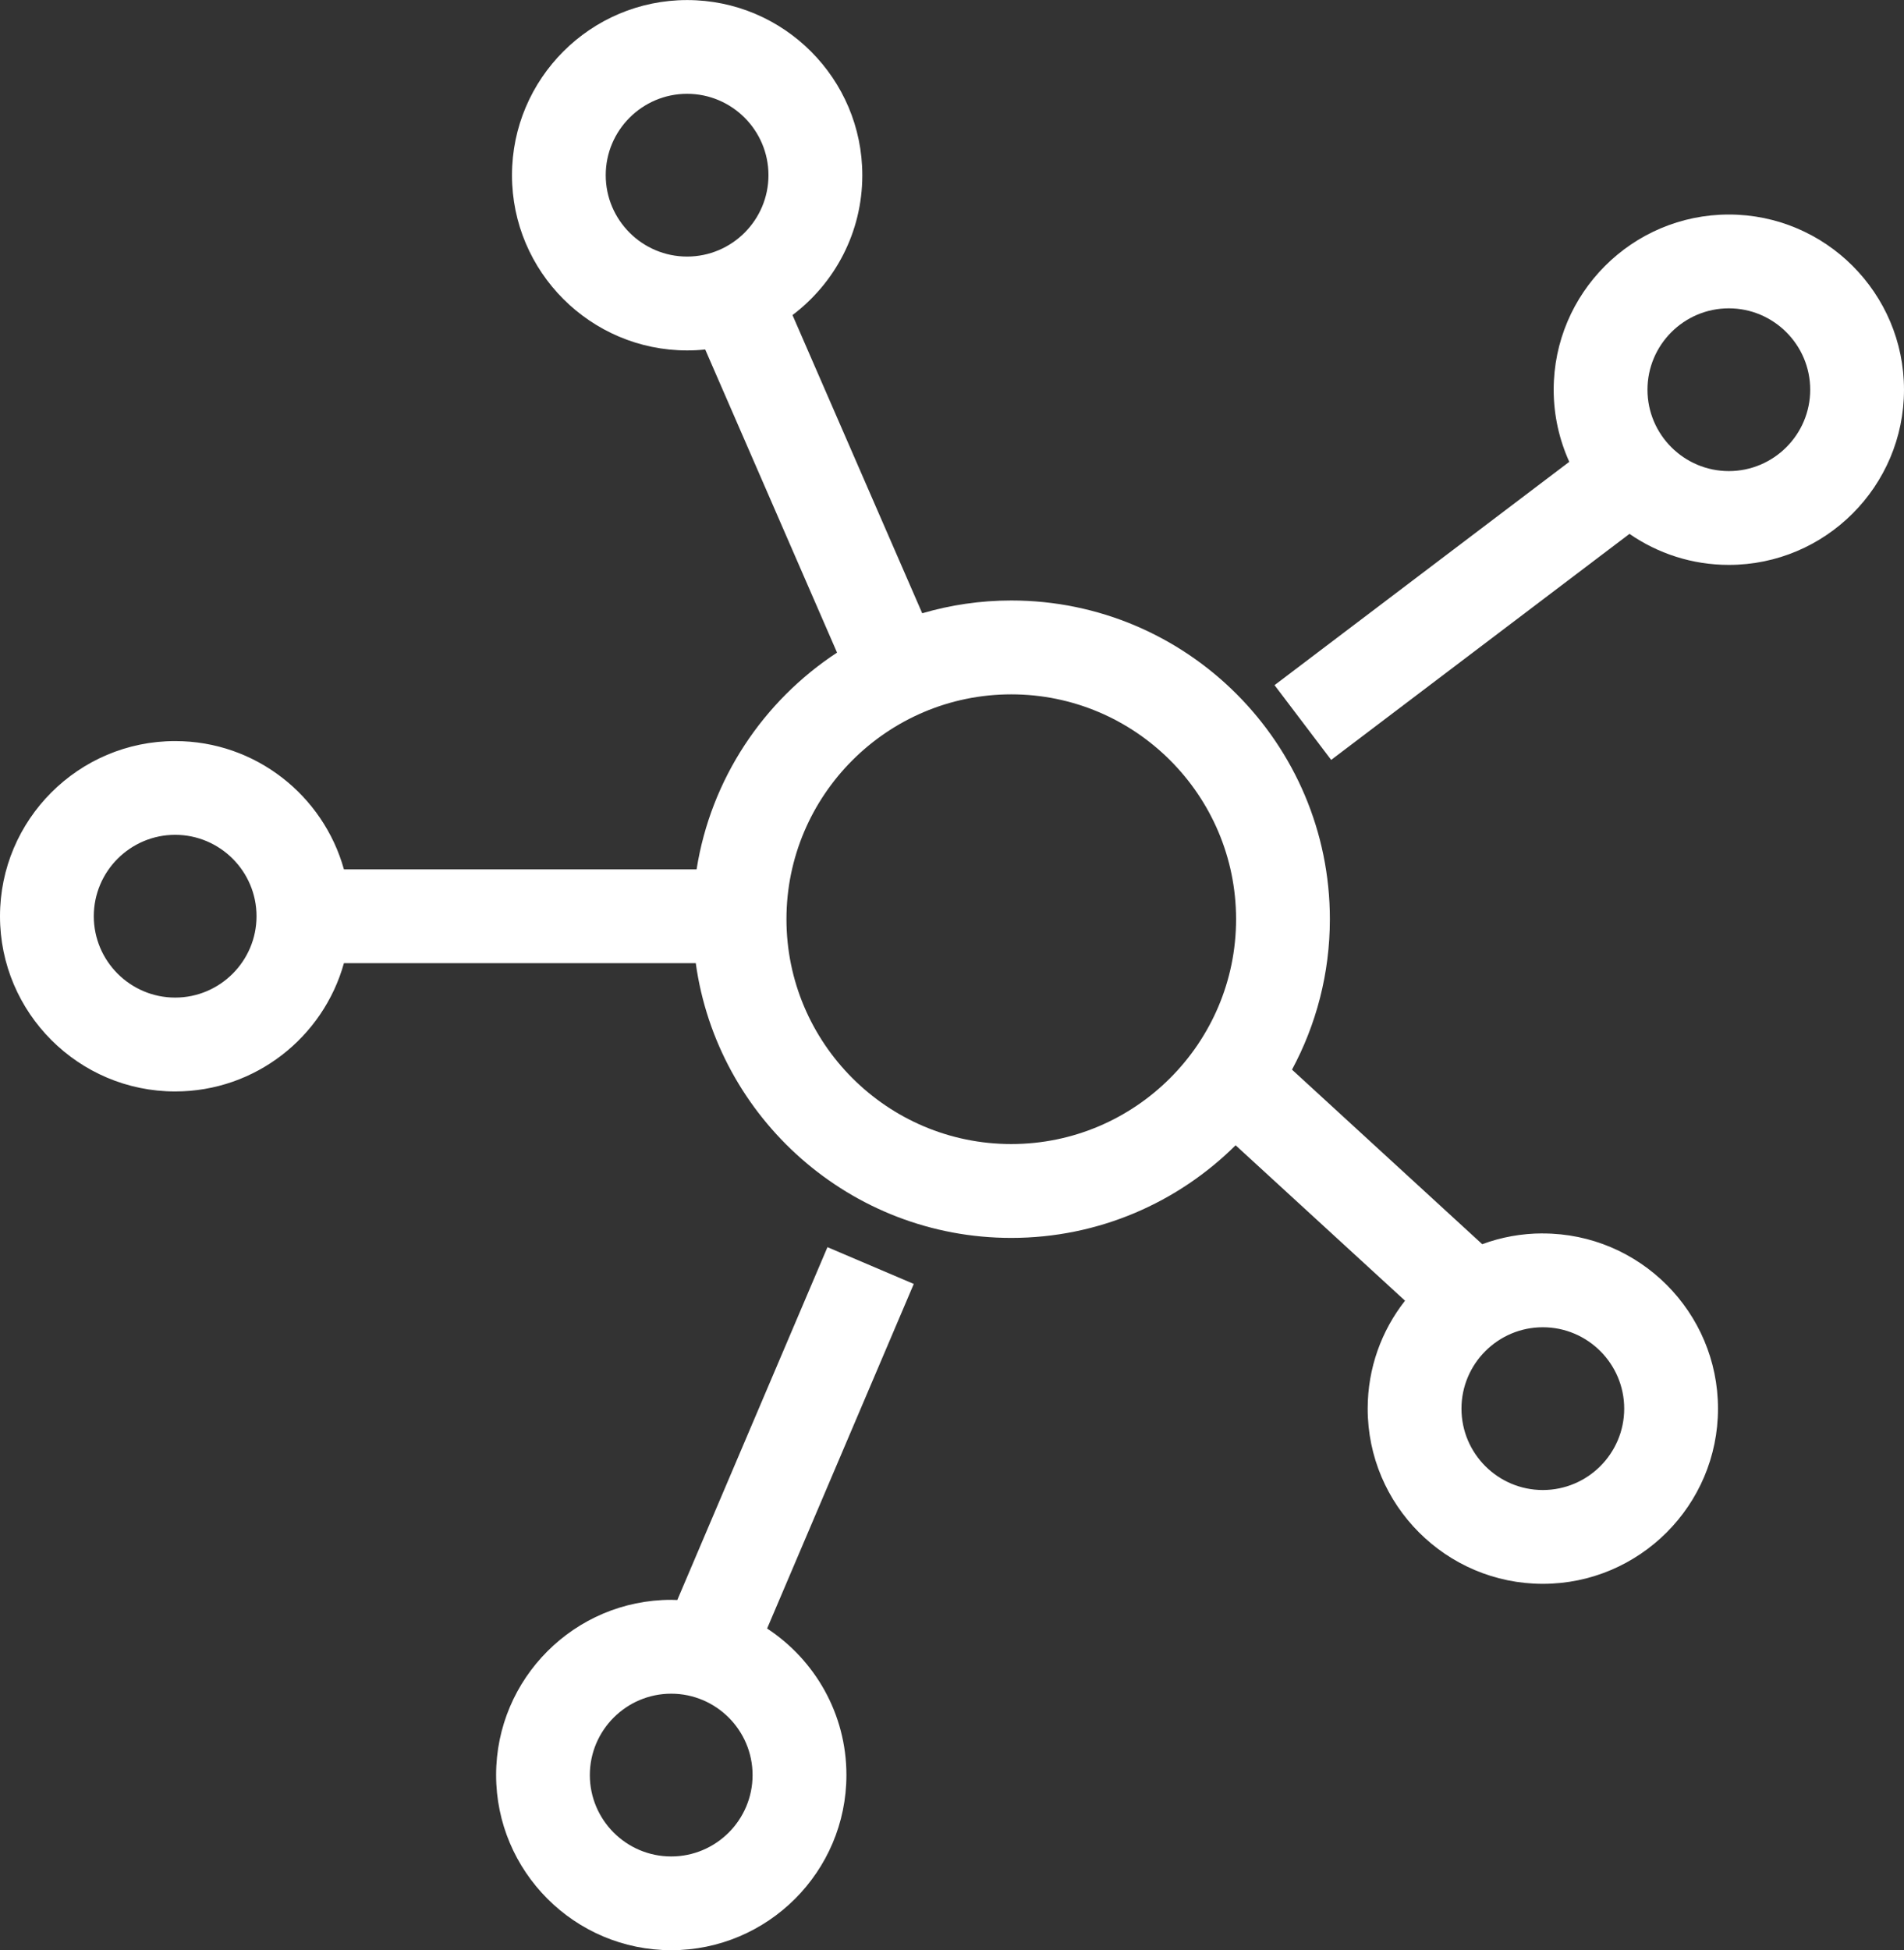
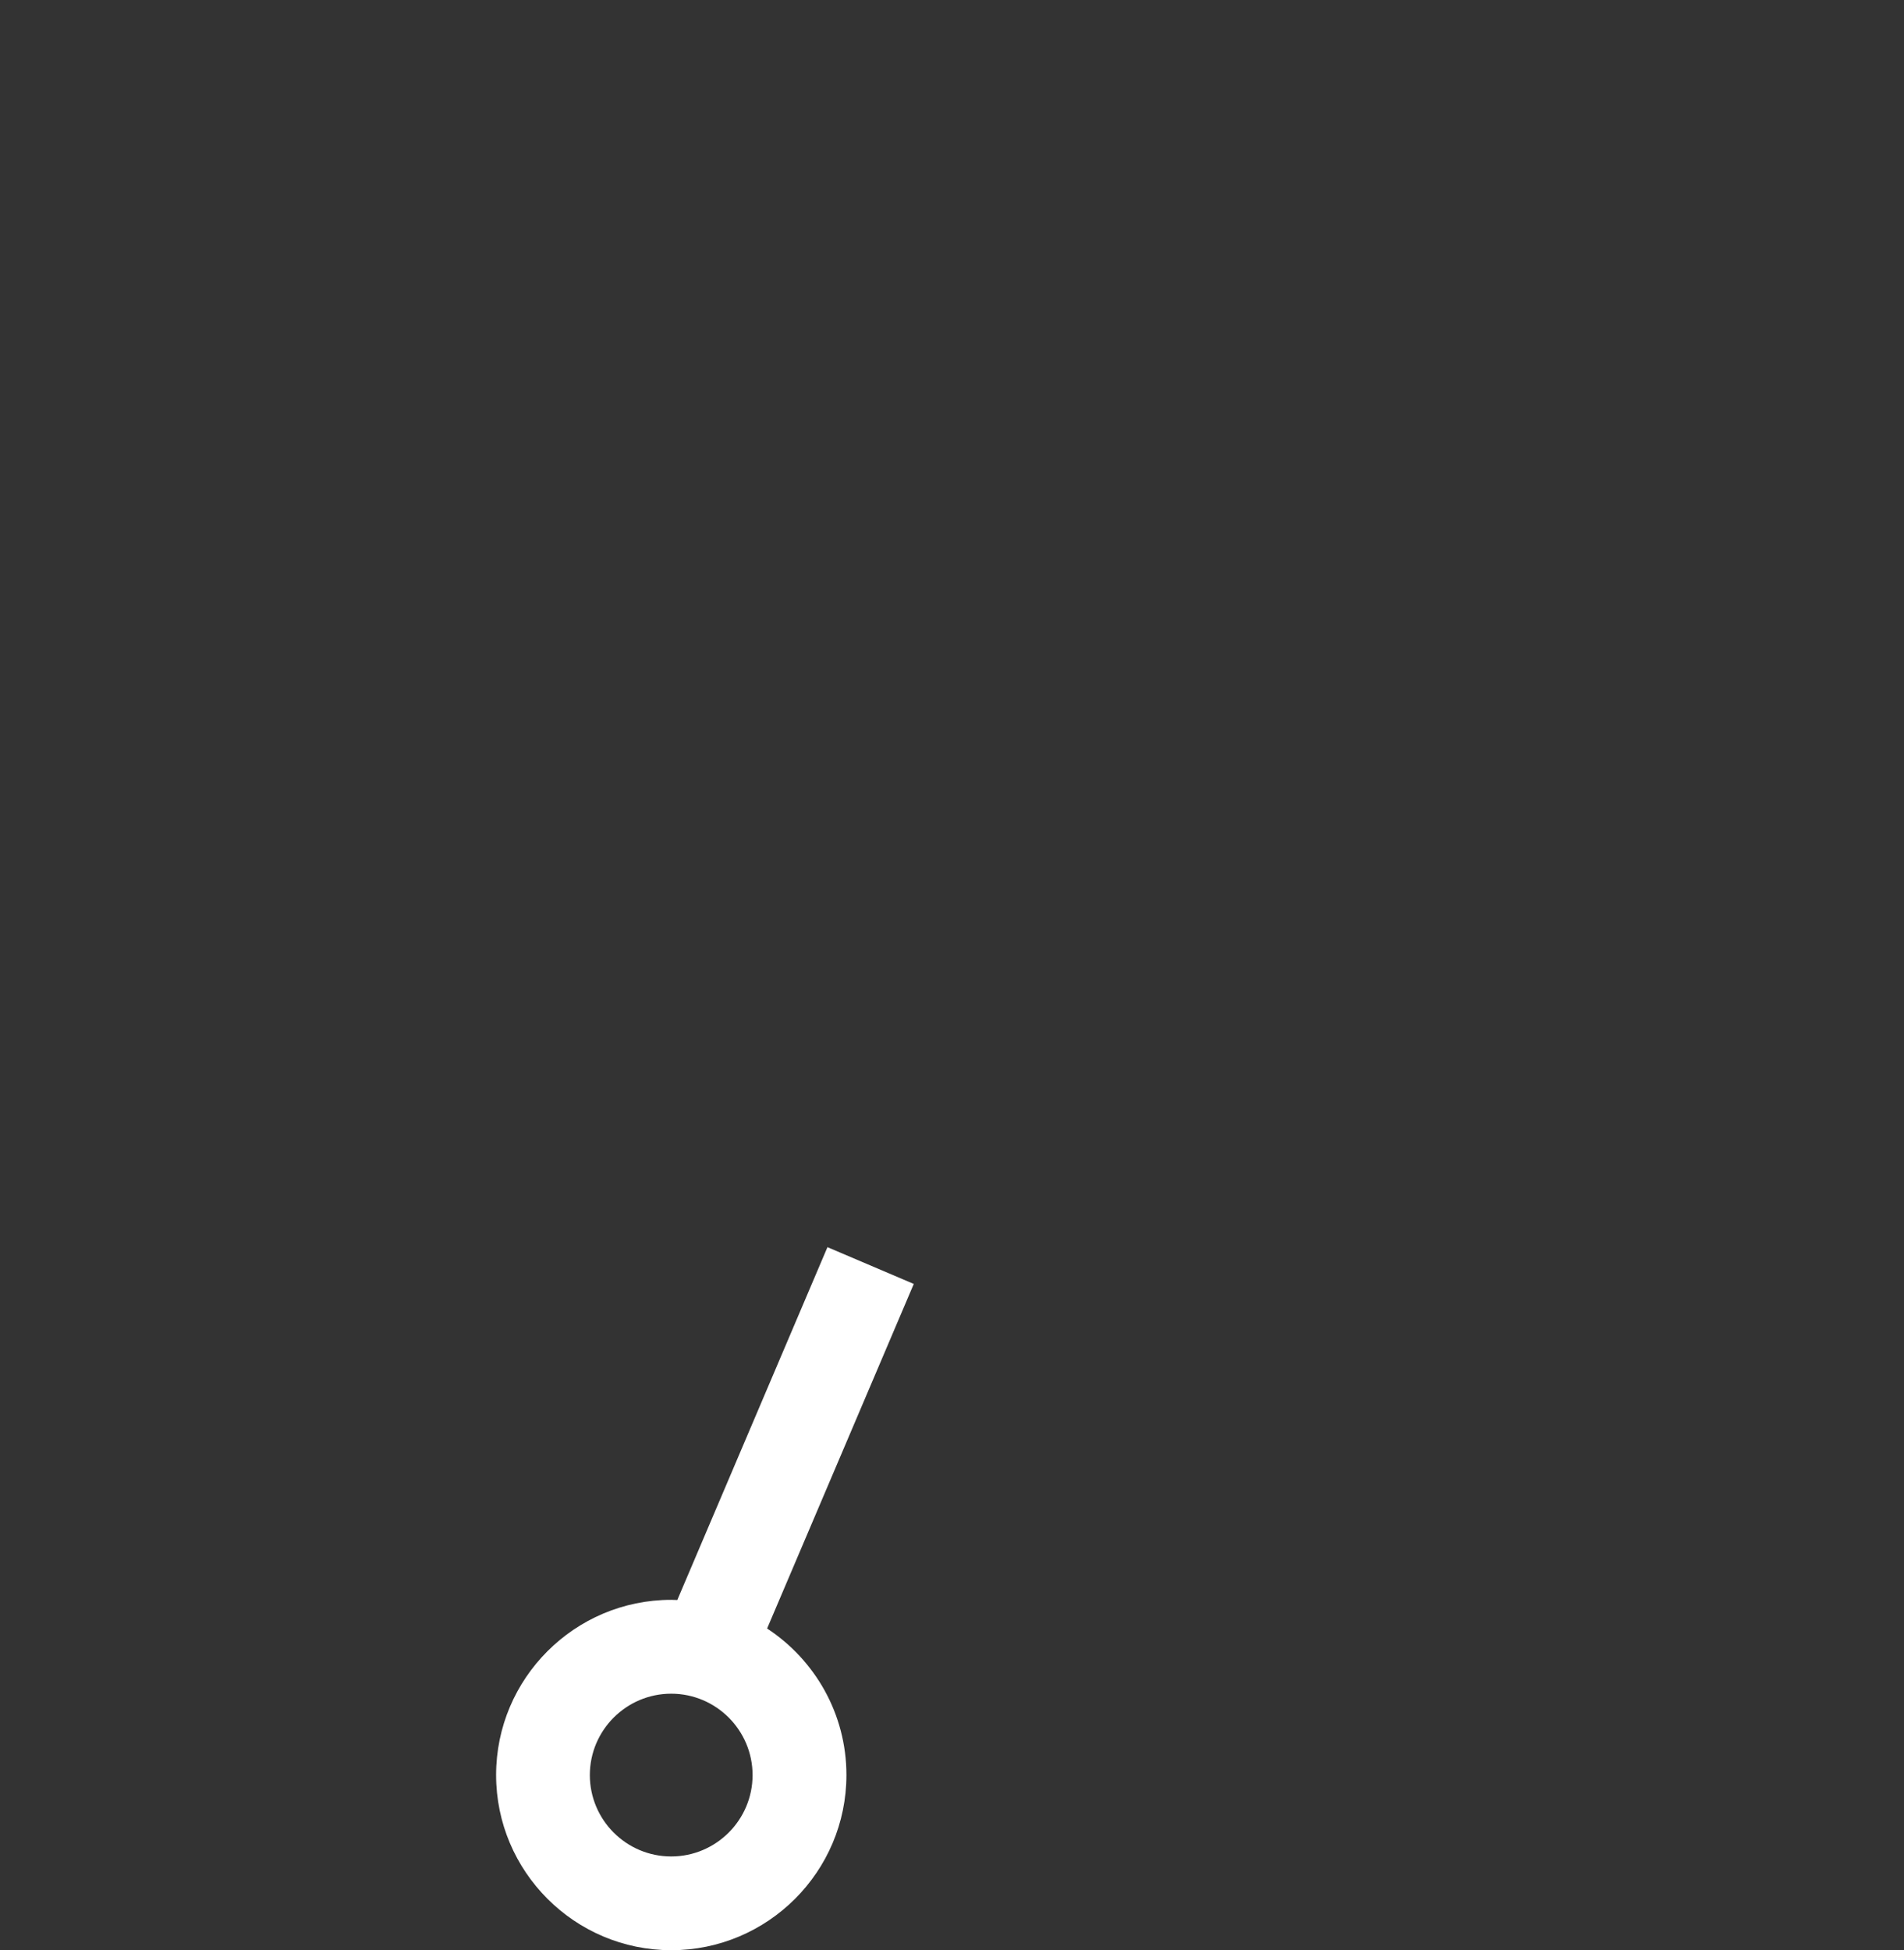
<svg xmlns="http://www.w3.org/2000/svg" id="Layer_2" viewBox="0 0 324.8 332.64">
  <rect x="0" y="0" width="324.8" height="332.64" fill="#333333" stroke="none" />
  <defs>
    <style>.cls-1{fill:#fff;}</style>
  </defs>
  <g id="insight">
    <g>
-       <path class="cls-1" d="M263.19,210.37c-3.63,0-7.11,.65-10.34,1.84l-32.45-29.77c4.12-7.65,6.46-16.39,6.46-25.67,0-29.97-24.38-54.35-54.35-54.35-5.27,0-10.37,.77-15.19,2.18l-22.13-50.86c7.23-5.46,11.91-14.12,11.91-23.85,0-16.48-13.41-29.88-29.88-29.88s-29.88,13.41-29.88,29.88,13.41,29.88,29.88,29.88c1.04,0,2.07-.05,3.08-.16l22.49,51.7c-12.56,8.24-21.52,21.53-23.96,36.97H58.67c-3.51-12.6-15.08-21.88-28.79-21.88-16.48,0-29.88,13.41-29.88,29.88s13.41,29.88,29.88,29.88c13.71,0,25.28-9.28,28.79-21.88h60.02c3.66,26.43,26.4,46.86,53.82,46.86,14.91,0,28.44-6.04,38.27-15.8l28.9,26.51c-3.99,5.08-6.37,11.47-6.37,18.41,0,16.48,13.41,29.88,29.88,29.88s29.88-13.4,29.88-29.88-13.41-29.88-29.88-29.88ZM103.33,29.88c0-7.65,6.23-13.88,13.88-13.88s13.88,6.23,13.88,13.88-6.23,13.88-13.88,13.88-13.88-6.23-13.88-13.88ZM29.88,170.15c-7.65,0-13.88-6.23-13.88-13.88s6.23-13.88,13.88-13.88,13.88,6.23,13.88,13.88-6.23,13.88-13.88,13.88Zm142.63,24.98c-21.15,0-38.35-17.21-38.35-38.35s17.21-38.35,38.35-38.35,38.35,17.21,38.35,38.35-17.21,38.35-38.35,38.35Zm90.68,59.01c-7.66,0-13.88-6.23-13.88-13.88s6.23-13.88,13.88-13.88,13.88,6.23,13.88,13.88-6.23,13.88-13.88,13.88Z" />
-       <path class="cls-1" d="M294.92,36.59c-16.48,0-29.88,13.41-29.88,29.88,0,4.38,.96,8.54,2.66,12.3l-50.28,38.09,9.66,12.75,50.89-38.55c4.82,3.33,10.66,5.29,16.95,5.29,16.48,0,29.88-13.41,29.88-29.88s-13.41-29.88-29.88-29.88Zm0,43.76c-7.65,0-13.88-6.23-13.88-13.88s6.23-13.88,13.88-13.88,13.88,6.23,13.88,13.88-6.23,13.88-13.88,13.88Z" />
      <path class="cls-1" d="M141.15,212.73l-25.61,60.17c-.34-.01-.69-.03-1.03-.03-16.48,0-29.88,13.41-29.88,29.88s13.41,29.88,29.88,29.88,29.88-13.41,29.88-29.88c0-10.44-5.39-19.65-13.53-24.99l25.02-58.77-14.72-6.27Zm-26.65,103.91c-7.66,0-13.88-6.23-13.88-13.88s6.23-13.88,13.88-13.88,13.88,6.23,13.88,13.88-6.23,13.88-13.88,13.88Z" />
    </g>
  </g>
</svg>